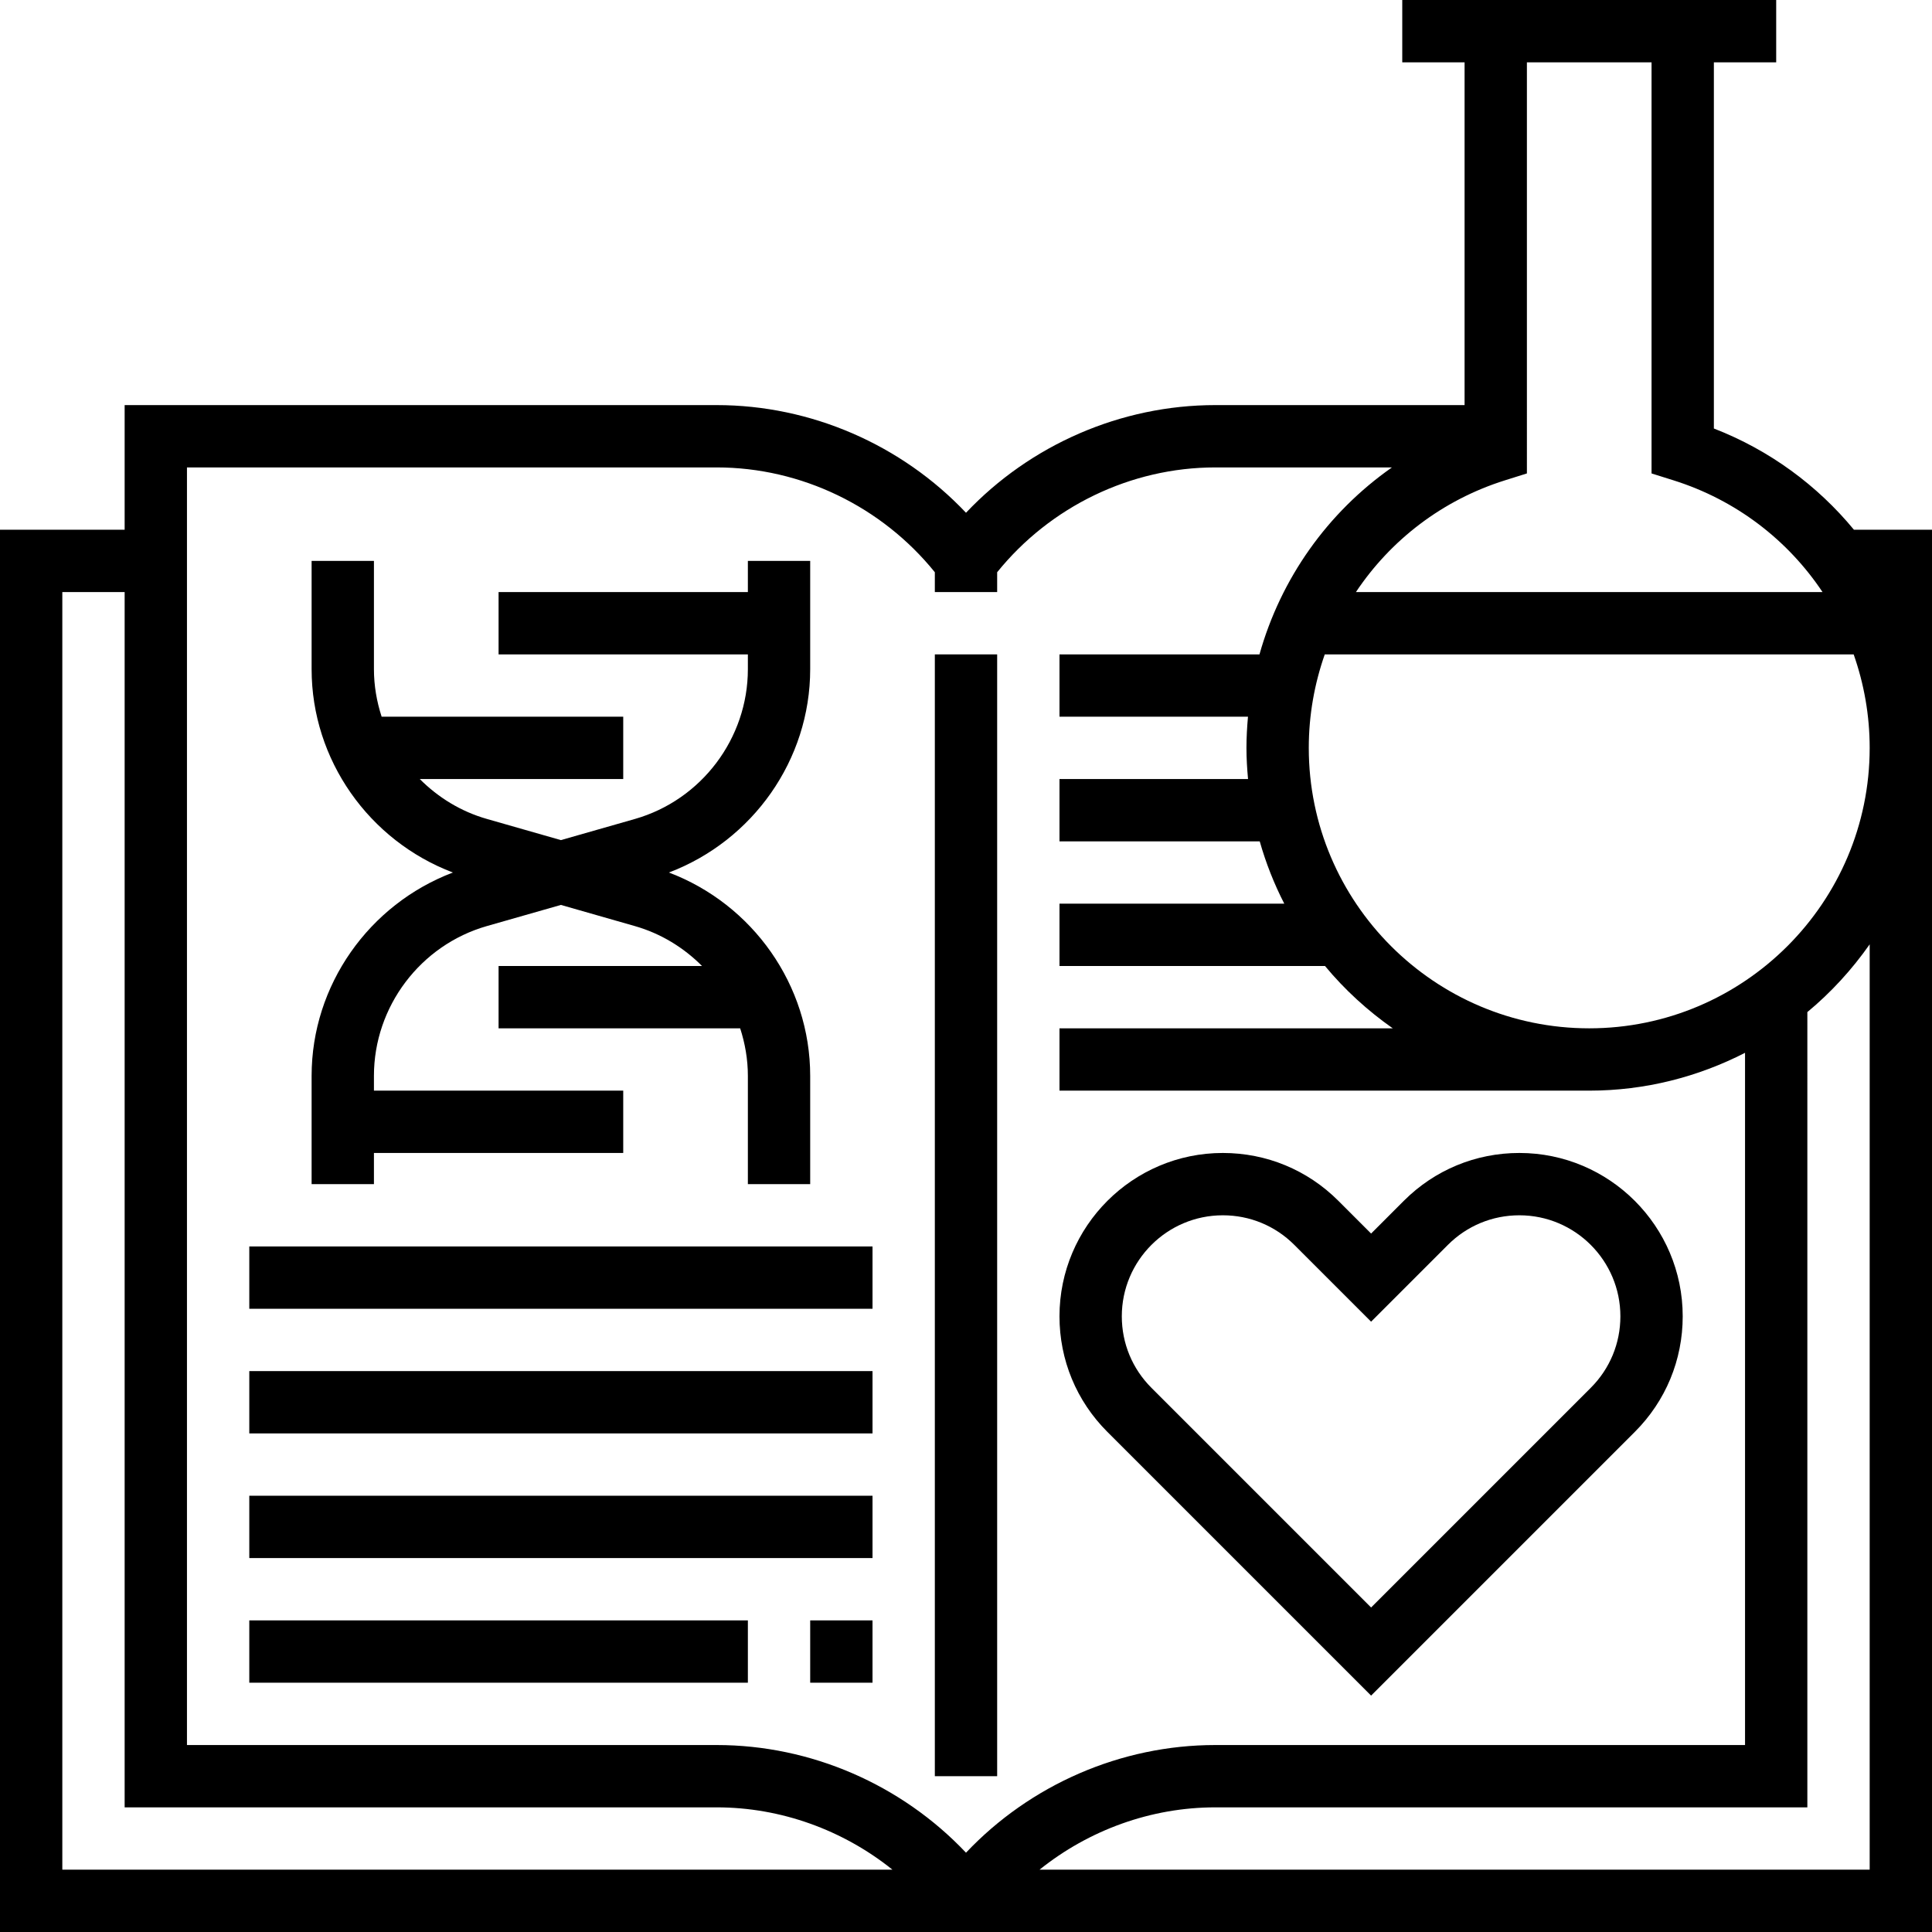
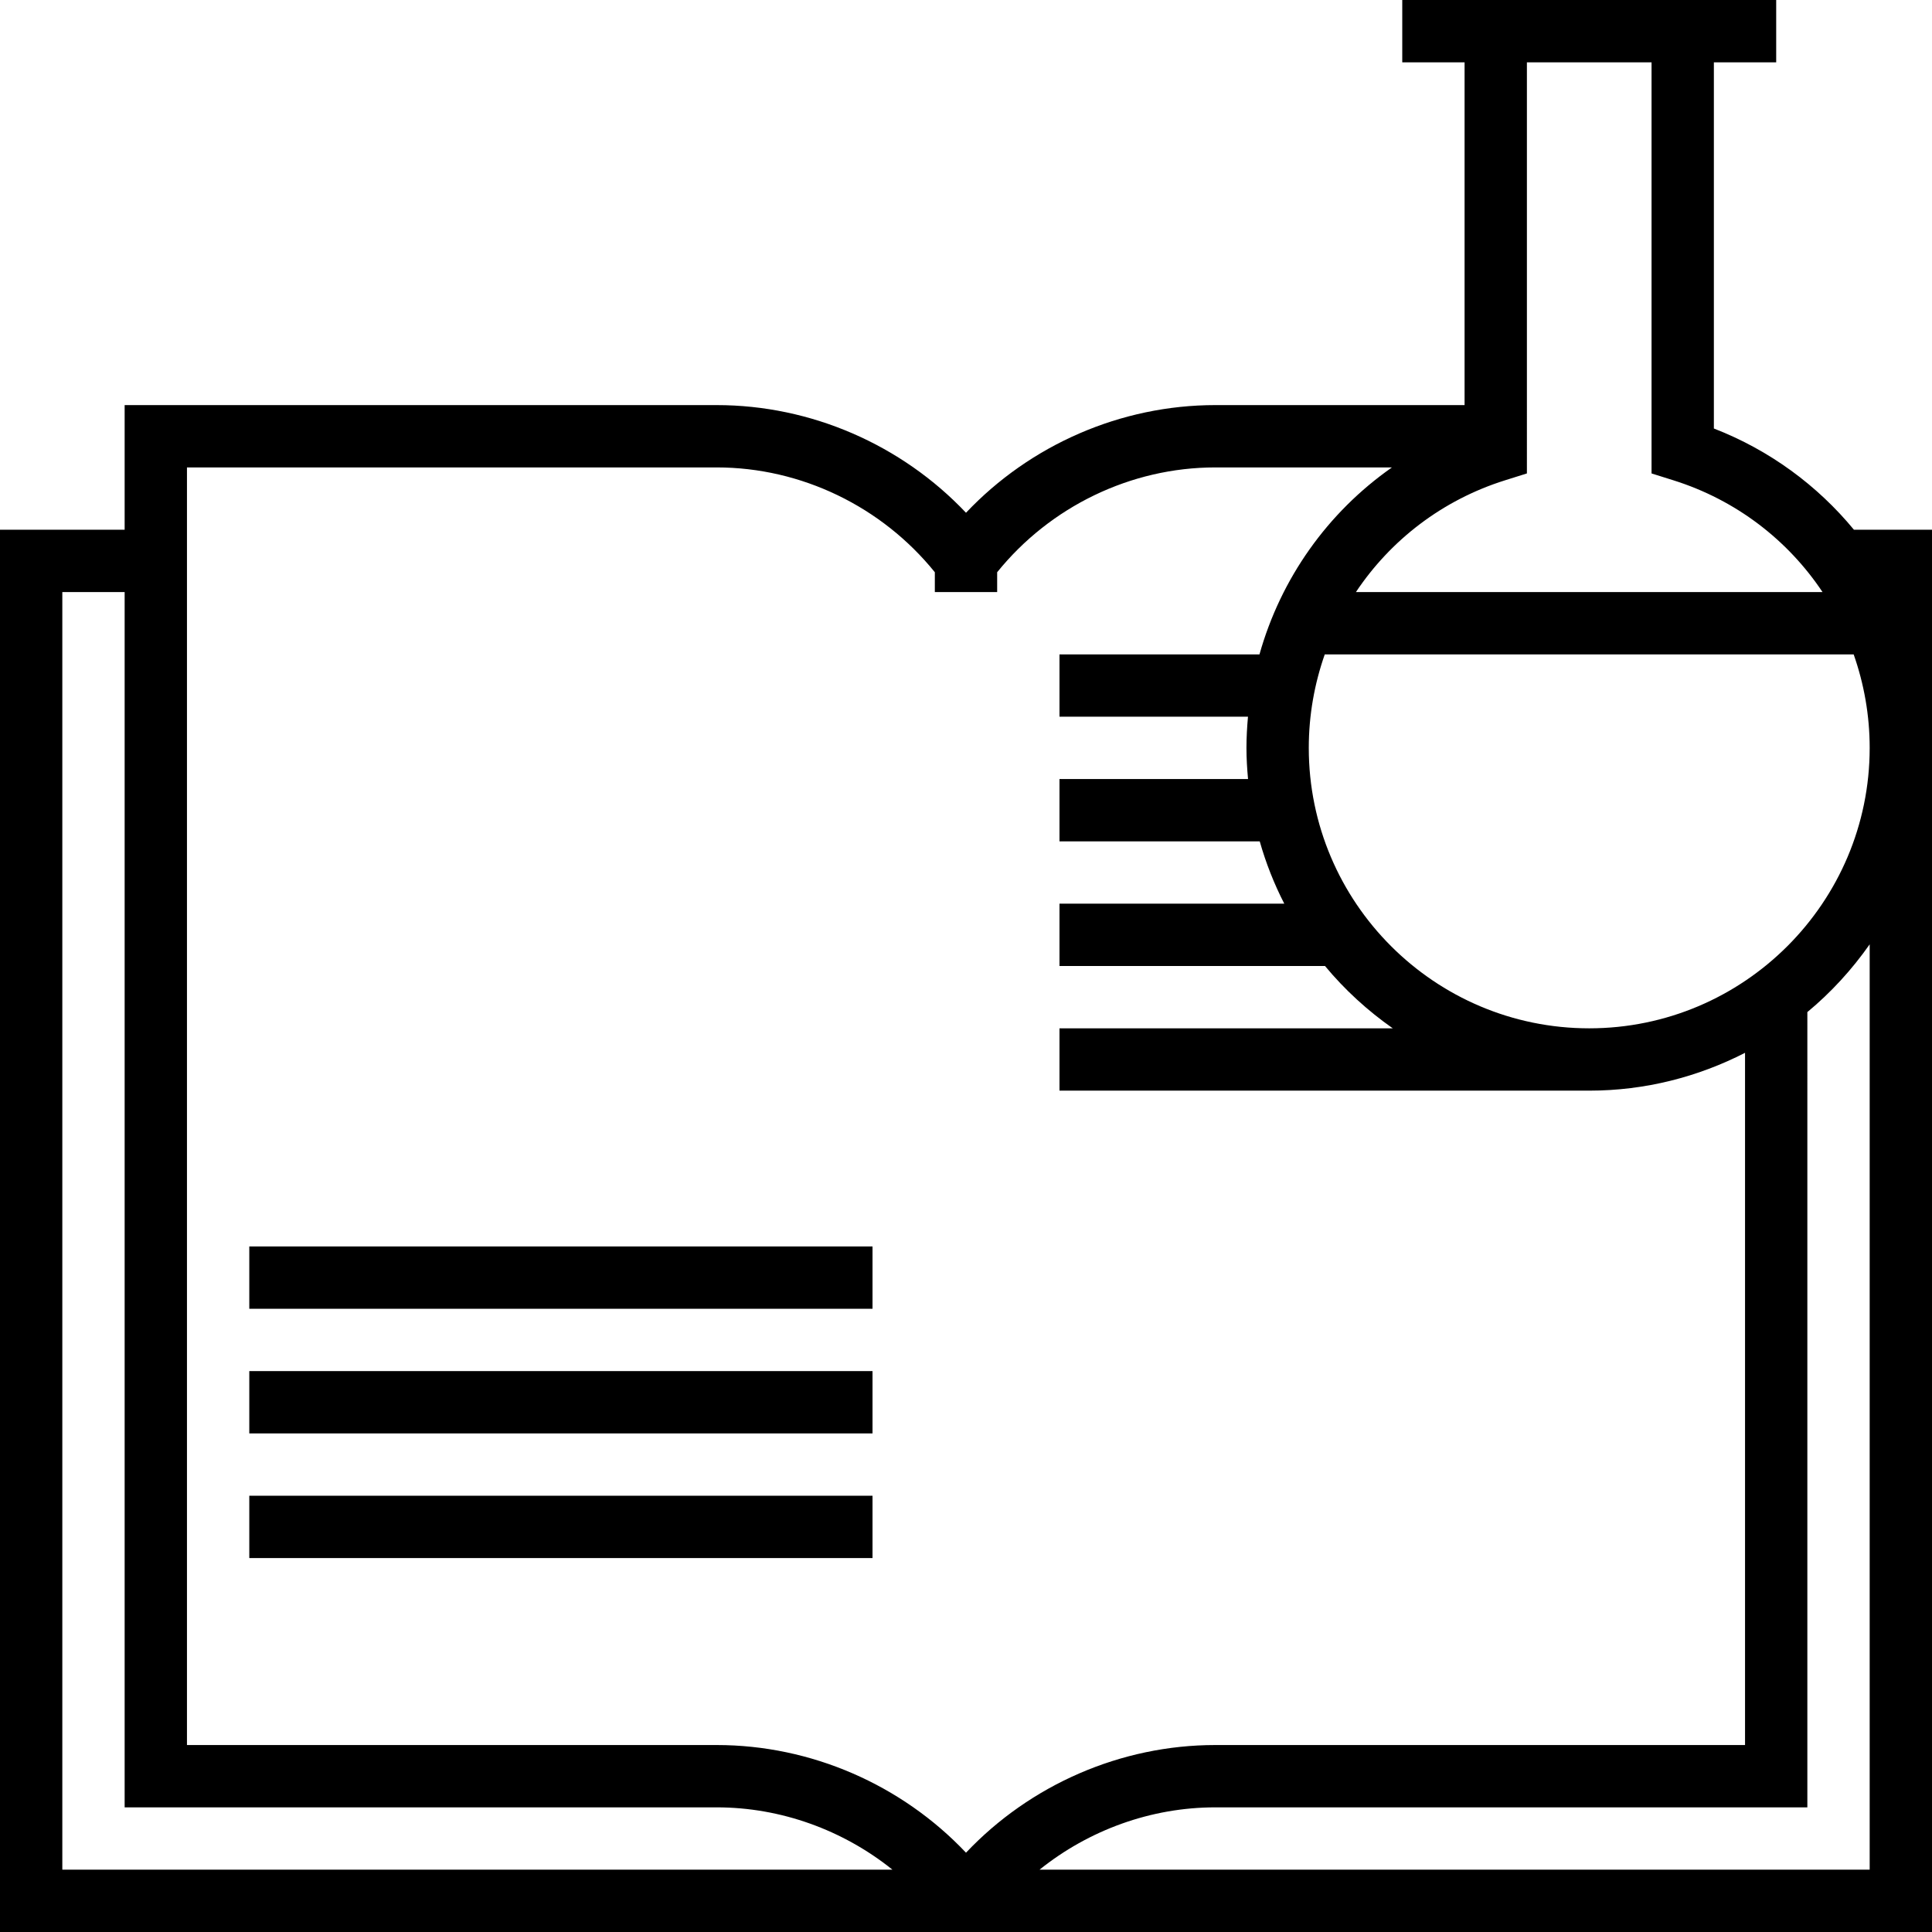
<svg xmlns="http://www.w3.org/2000/svg" fill="#000000" version="1.1" id="Layer_1" viewBox="0 0 496 496" xml:space="preserve">
  <g>
    <g>
      <g>
        <path d="M475.96,136c-9.368-11.36-21.608-20.424-35.96-25.992V16h16V0h-96v16h16v88h-64c-24.232,0-47.496,10.192-64,27.64     C231.496,114.192,208.232,104,184,104H32v32H0v360h496V136H475.96z M386.4,123.304l5.6-1.76V16h32v105.544l5.6,1.76     c16.152,5.072,29.416,15.384,38.296,28.696H348.104C356.984,138.688,370.248,128.376,386.4,123.304z M16,480V152h16v312h152     c16.504,0,32.44,5.824,45.12,16H16z M248,475.64C231.496,458.192,208.232,448,184,448H48V120h136     c21.712,0,42.408,10.064,56,26.912V152h16v-5.088C269.592,130.064,290.288,120,312,120h45.352     c-16.536,11.576-28.528,28.504-34.008,48H272v16h48.392c-0.232,2.64-0.392,5.304-0.392,8c0,2.704,0.168,5.36,0.408,8H272v16     h51.408c1.584,5.584,3.704,10.928,6.304,16H272v16h68.168c5.04,6.088,10.912,11.448,17.392,16H272v16h136     c14.408,0,27.984-3.552,40-9.712V448H312C287.768,448,264.504,458.192,248,475.64z M480,480H266.88     c12.68-10.176,28.616-16,45.12-16h152V259.832c6.088-5.04,11.448-10.912,16-17.392V480z M408,264c-39.704,0-72-32.296-72-72     c0-8.376,1.456-16.448,4.104-24h135.784c2.656,7.552,4.112,15.624,4.112,24C480,231.704,447.704,264,408,264z" />
-         <rect x="240" y="168" width="16" height="288" />
-         <path d="M96,296h64v-16H96v-3.8c0-17.768,11.928-33.576,29.008-38.456L144,232.32l18.992,5.432     c6.688,1.912,12.536,5.528,17.24,10.248H128v16h62.024c1.256,3.88,1.976,7.976,1.976,12.2V304h16v-27.8     c0-23.304-14.752-44.04-36.272-52.2c21.52-8.16,36.272-28.896,36.272-52.2V144h-16v8h-64v16h64v3.8     c0,17.768-11.928,33.576-29.008,38.456L144,215.68l-18.992-5.432c-6.688-1.904-12.536-5.528-17.24-10.248H160v-16H97.976     C96.72,180.12,96,176.024,96,171.8V144H80v27.8c0,23.304,14.752,44.04,36.272,52.2C94.752,232.16,80,252.896,80,276.2V304h16V296     z" />
        <rect x="64" y="320" width="160" height="16" />
        <rect x="64" y="352" width="160" height="16" />
        <rect x="64" y="384" width="160" height="16" />
-         <rect x="64" y="416" width="128" height="16" />
-         <rect x="208" y="416" width="16" height="16" />
-         <path d="M419.72,367.592c7.92-7.92,12.28-18.456,12.28-29.656c0-23.12-18.816-41.936-41.936-41.936     c-11.2,0-21.736,4.36-29.656,12.28L352,316.688l-8.408-8.408c-7.92-7.92-18.448-12.28-29.656-12.28     C290.816,296,272,314.816,272,337.936c0,11.2,4.36,21.736,12.28,29.656l67.72,67.72L419.72,367.592z M288,337.936     C288,323.632,299.632,312,313.936,312c6.928,0,13.448,2.696,18.344,7.592l19.72,19.72l19.72-19.72     c4.896-4.896,11.416-7.592,18.344-7.592C404.368,312,416,323.632,416,337.936c0,6.928-2.696,13.448-7.592,18.344L352,412.688     l-56.408-56.408C290.696,351.384,288,344.864,288,337.936z" />
      </g>
    </g>
  </g>
</svg>